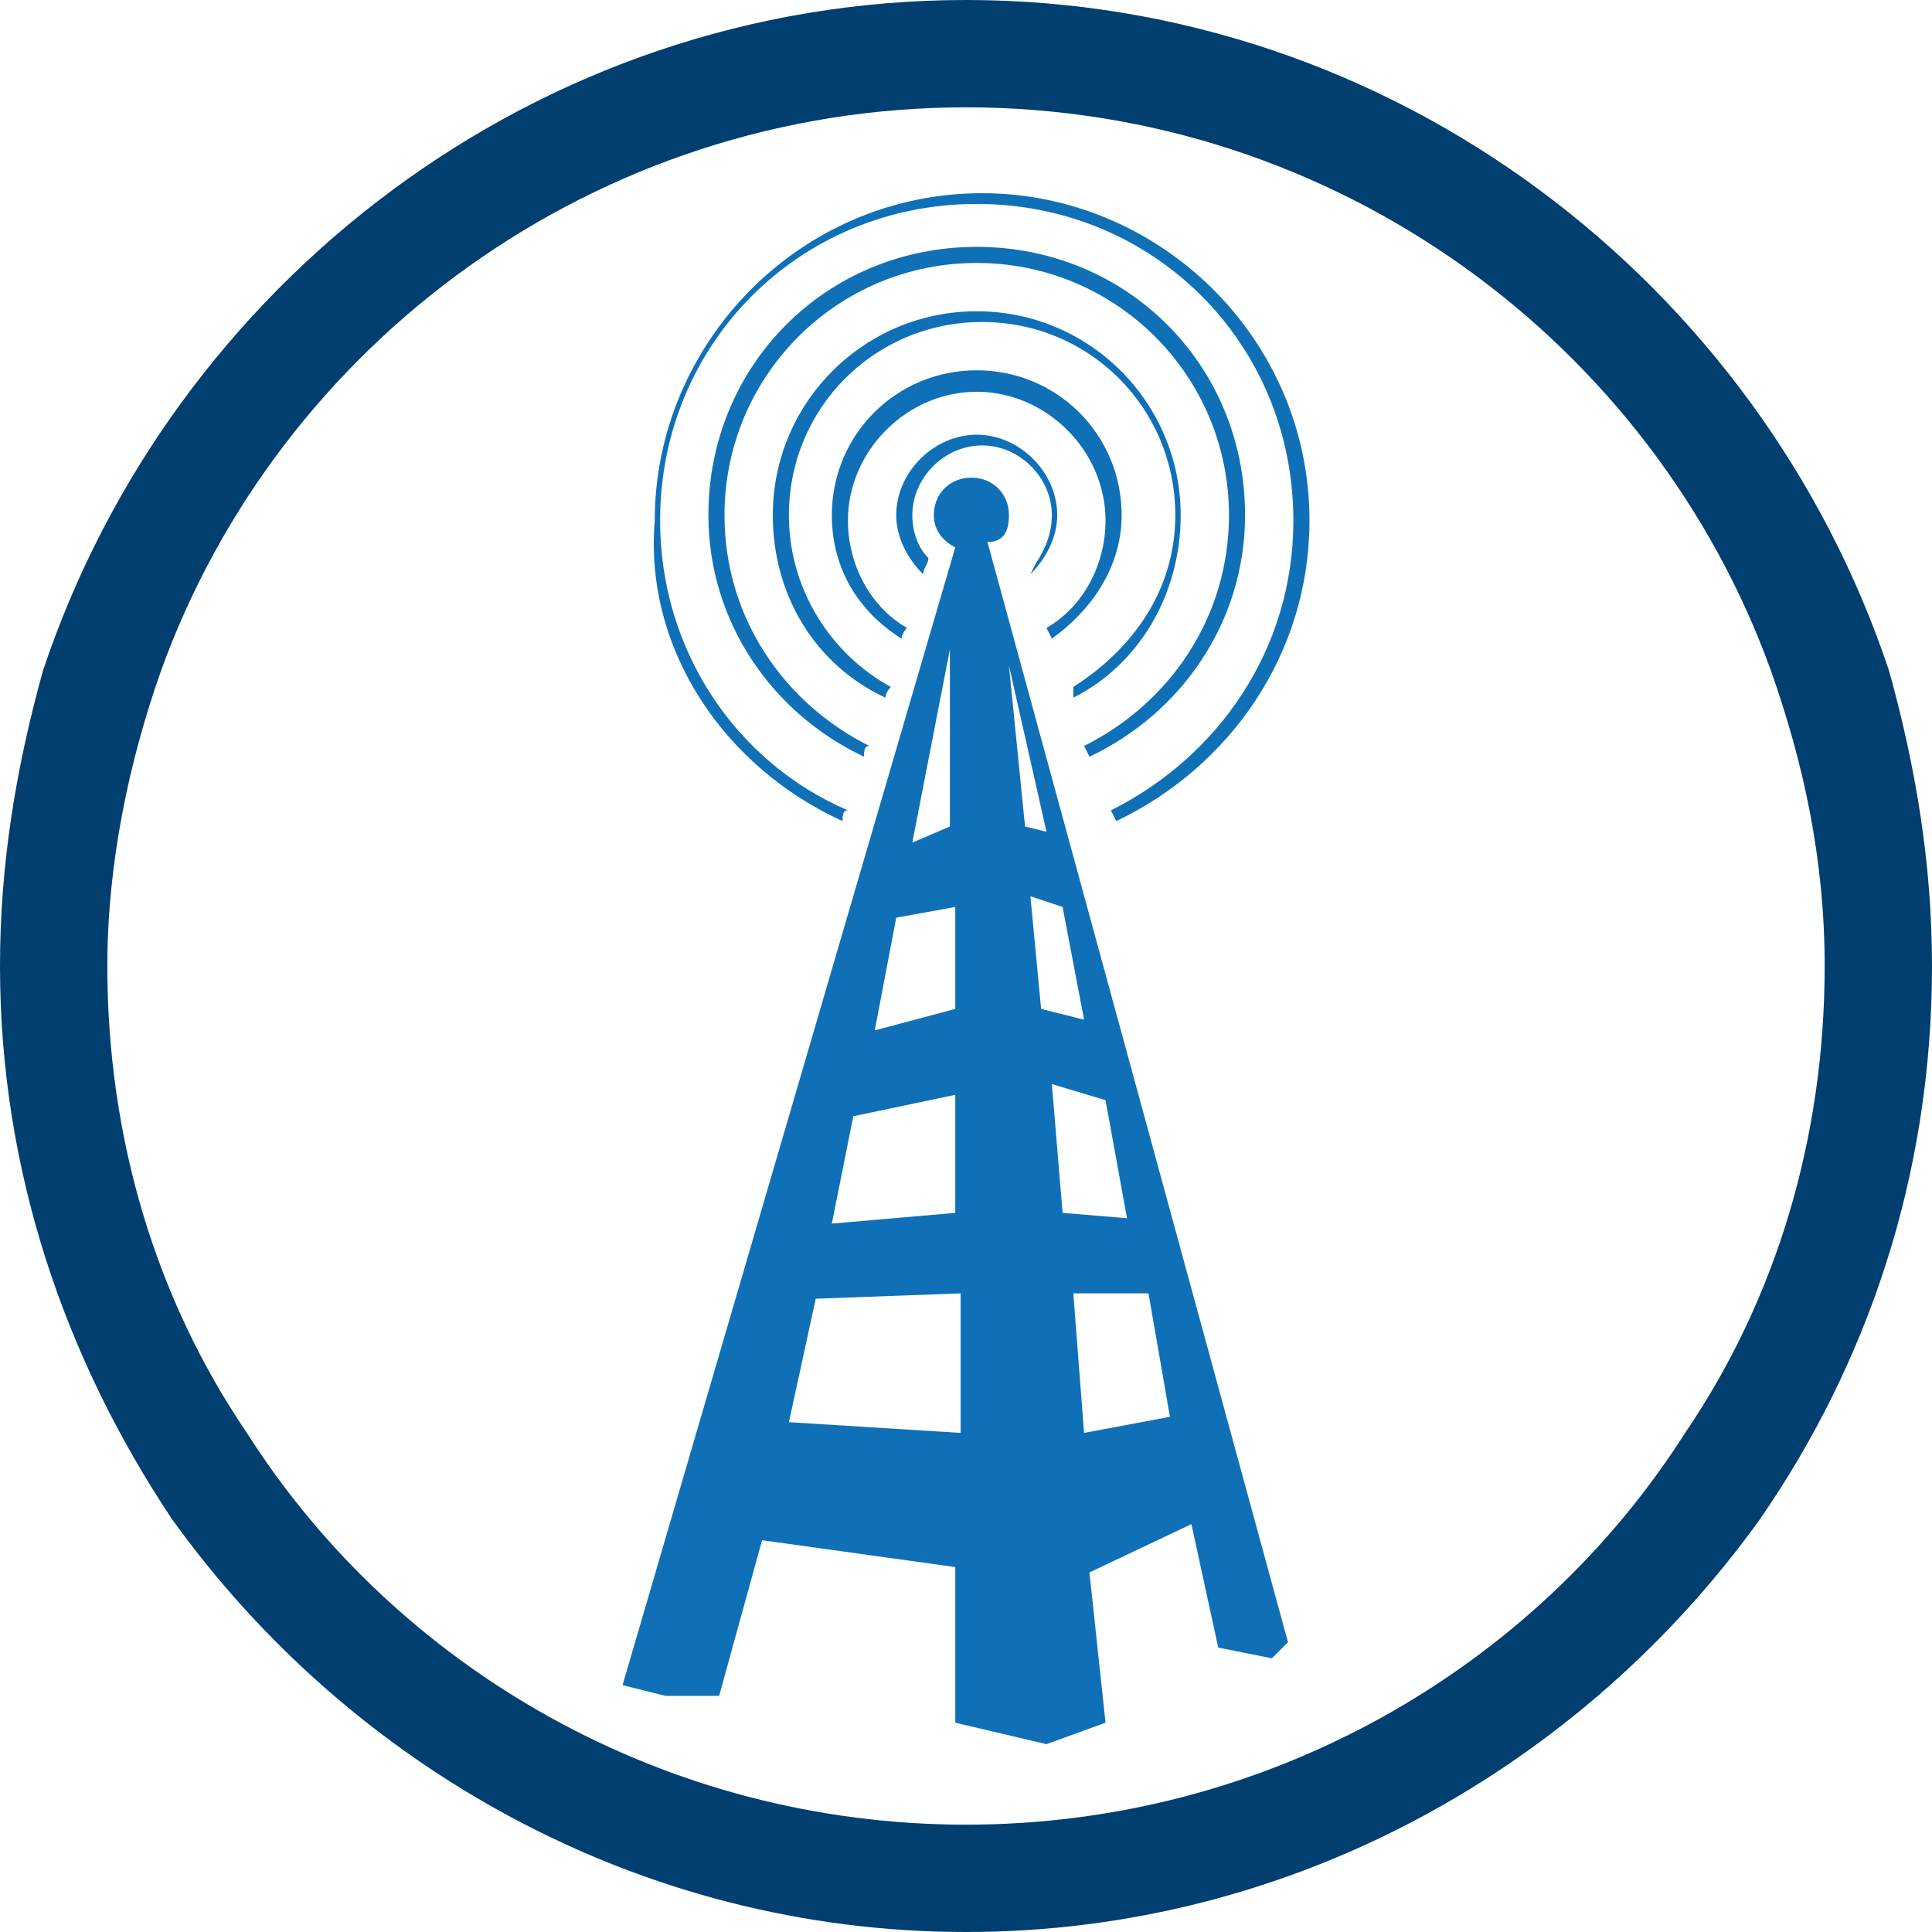
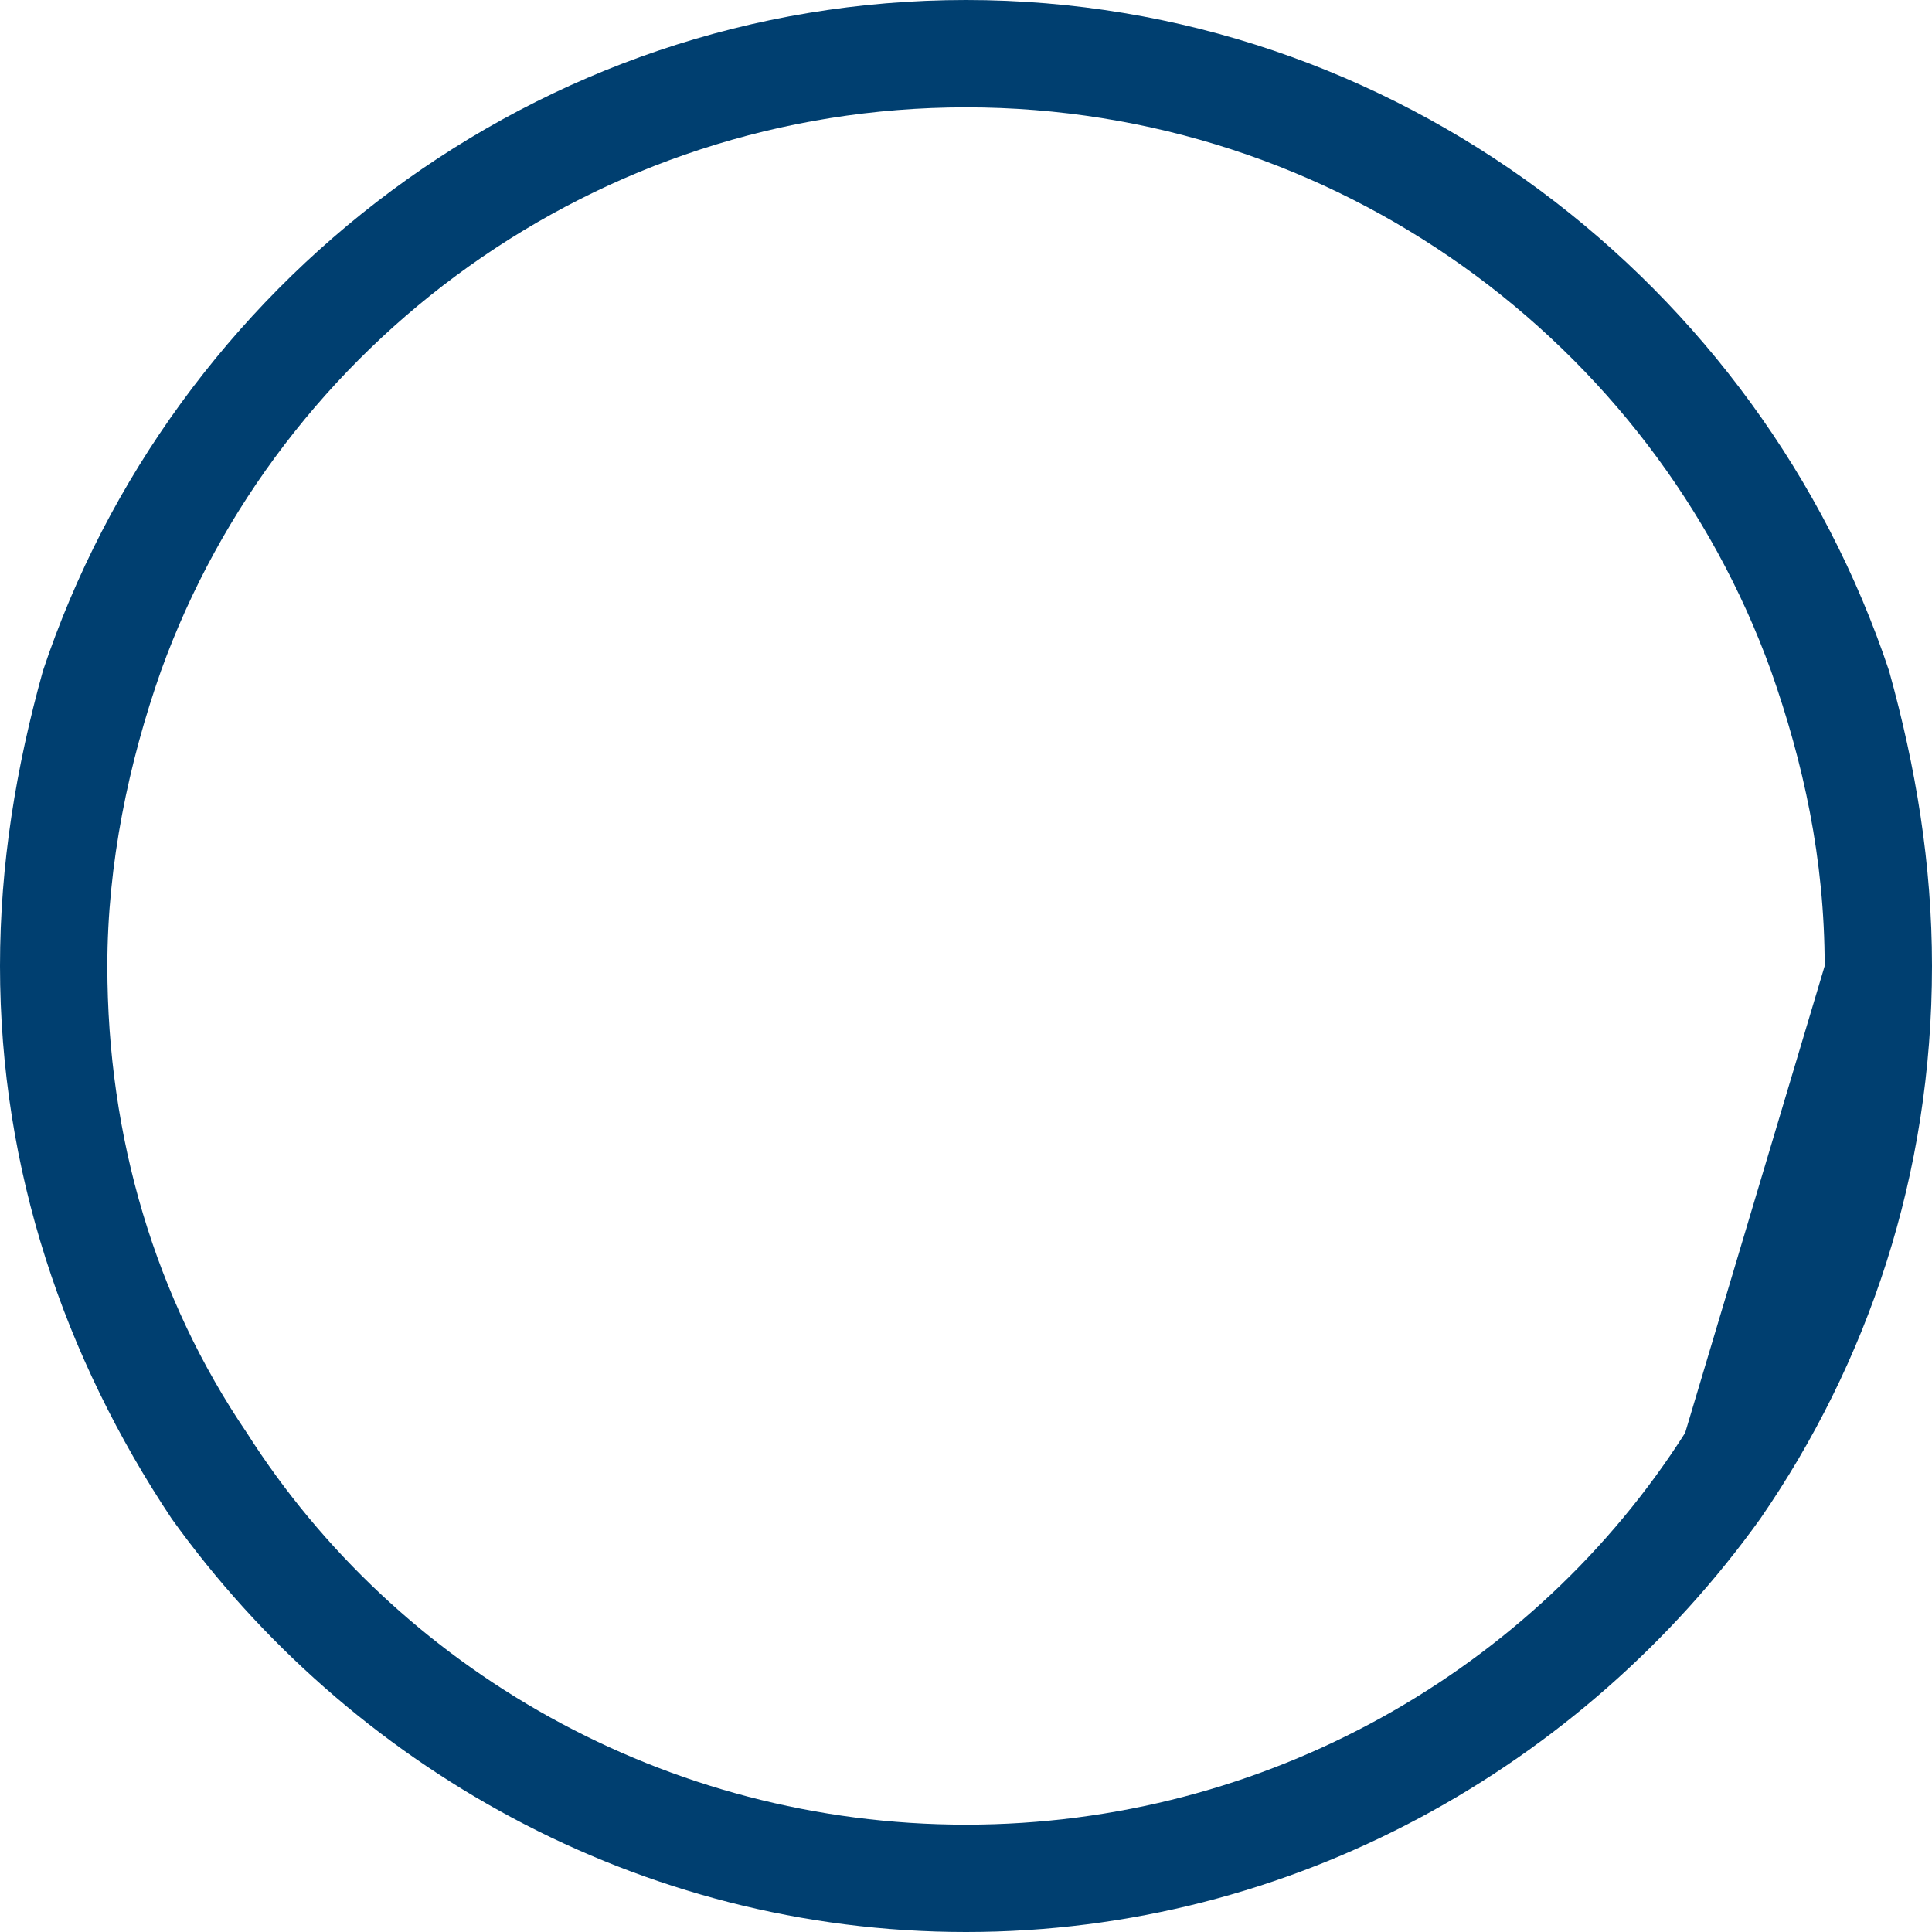
<svg xmlns="http://www.w3.org/2000/svg" version="1.1" id="Capa_1" x="0px" y="0px" viewBox="0 0 36 36" style="enable-background:new 0 0 36 36;" xml:space="preserve">
  <style type="text/css">
	.st0{fill:#003F70;}
	.st1{fill:#0F70B8;}
</style>
-   <path class="st0" d="M35.2,12.5C32.8,5.3,26,0,18,0C10,0,3.2,5.3,0.8,12.5C0.3,14.3,0,16.1,0,18c0,3.8,1.2,7.3,3.2,10.3  C6.5,32.9,11.9,36,18,36s11.5-3.1,14.8-7.7c2-2.9,3.2-6.4,3.2-10.3C36,16.1,35.7,14.3,35.2,12.5z M31.4,26.7  C28.6,31.1,23.6,34,18,34S7.4,31.1,4.6,26.7C2.9,24.2,2,21.2,2,18c0-1.9,0.4-3.8,1-5.5C5.2,6.4,11.1,2,18,2s12.8,4.4,15,10.5  c0.6,1.7,1,3.5,1,5.5C34,21.2,33.1,24.2,31.4,26.7z" />
-   <path class="st1" d="M18.8,9.6c0-0.4-0.3-0.7-0.7-0.7c-0.4,0-0.7,0.3-0.7,0.7c0,0.3,0.2,0.5,0.4,0.6l-6.2,21.2l0.8,0.2h1l0.8-2.9  l3.6,0.5v2.9l1.7,0.4l1.1-0.4l-0.3-2.8l1.9-0.9l0.5,2.3l1,0.2l0.3-0.3l-5.6-20.5C18.7,10.1,18.8,9.9,18.8,9.6z M17.7,12.1l0,3.3  L17,15.7L17.7,12.1z M16.7,17.1l1.1-0.2l0,1.9l-1.5,0.4L16.7,17.1z M15.9,20.8l1.9-0.4l0,2.2l-2.3,0.2L15.9,20.8z M14.7,26.5  l0.5-2.3l2.7-0.1l0,2.6L14.7,26.5z M21.8,26.4l-1.6,0.3l-0.2-2.6h1.4L21.8,26.4z M21,22.7l-1.2-0.1l-0.2-2.4l1,0.3L21,22.7z   M20.2,19l-0.8-0.2l-0.2-2.1l0.6,0.2L20.2,19z M19.5,15.5l-0.4-0.1l-0.3-3L19.5,15.5z M19.2,10.7c0.3-0.3,0.5-0.7,0.5-1.1  c0-0.8-0.7-1.5-1.5-1.5s-1.5,0.7-1.5,1.5c0,0.4,0.2,0.8,0.5,1.1c0-0.1,0.1-0.2,0.1-0.3c-0.2-0.2-0.3-0.5-0.3-0.8  c0-0.7,0.6-1.3,1.3-1.3c0.7,0,1.3,0.6,1.3,1.3c0,0.3-0.1,0.6-0.3,0.9L19.2,10.7z M15.7,15.3c0-0.1,0-0.2,0.1-0.2  c-2.1-0.9-3.5-3-3.5-5.4c0-3.3,2.6-5.9,5.9-5.9c3.3,0,5.9,2.6,5.9,5.9c0,2.4-1.4,4.4-3.4,5.4l0.1,0.2c2.1-1,3.6-3.1,3.6-5.6  c0-3.4-2.8-6.1-6.1-6.1c-3.4,0-6.1,2.8-6.1,6.1C12,12.1,13.5,14.3,15.7,15.3z M23.2,9.6c0-2.8-2.2-5-5-5c-2.8,0-5,2.2-5,5  c0,2,1.2,3.7,2.9,4.5c0-0.1,0-0.2,0.1-0.2c-1.6-0.8-2.7-2.4-2.7-4.3c0-2.6,2.1-4.7,4.7-4.7c2.6,0,4.7,2.1,4.7,4.7  c0,1.9-1.1,3.5-2.7,4.3l0.1,0.2C22,13.3,23.2,11.6,23.2,9.6z M20.9,9.6c0-1.5-1.2-2.7-2.7-2.7c-1.5,0-2.7,1.2-2.7,2.7  c0,1,0.5,1.8,1.3,2.3c0-0.1,0.1-0.2,0.1-0.2c-0.7-0.4-1.1-1.2-1.1-2c0-1.3,1.1-2.4,2.4-2.4c1.3,0,2.4,1.1,2.4,2.4  c0,0.8-0.4,1.6-1.1,2l0.1,0.2C20.3,11.4,20.9,10.6,20.9,9.6z M22,9.6c0-2.1-1.7-3.8-3.8-3.8c-2.1,0-3.8,1.7-3.8,3.8  c0,1.5,0.8,2.8,2.1,3.4c0-0.1,0.1-0.2,0.1-0.2c-1.1-0.6-1.9-1.8-1.9-3.2c0-2,1.6-3.6,3.6-3.6c2,0,3.6,1.6,3.6,3.6  c0,1.4-0.8,2.5-1.9,3.2L20,13C21.2,12.4,22,11.1,22,9.6z" />
+   <path class="st0" d="M35.2,12.5C32.8,5.3,26,0,18,0C10,0,3.2,5.3,0.8,12.5C0.3,14.3,0,16.1,0,18c0,3.8,1.2,7.3,3.2,10.3  C6.5,32.9,11.9,36,18,36s11.5-3.1,14.8-7.7c2-2.9,3.2-6.4,3.2-10.3C36,16.1,35.7,14.3,35.2,12.5z M31.4,26.7  C28.6,31.1,23.6,34,18,34S7.4,31.1,4.6,26.7C2.9,24.2,2,21.2,2,18c0-1.9,0.4-3.8,1-5.5C5.2,6.4,11.1,2,18,2s12.8,4.4,15,10.5  c0.6,1.7,1,3.5,1,5.5z" />
</svg>